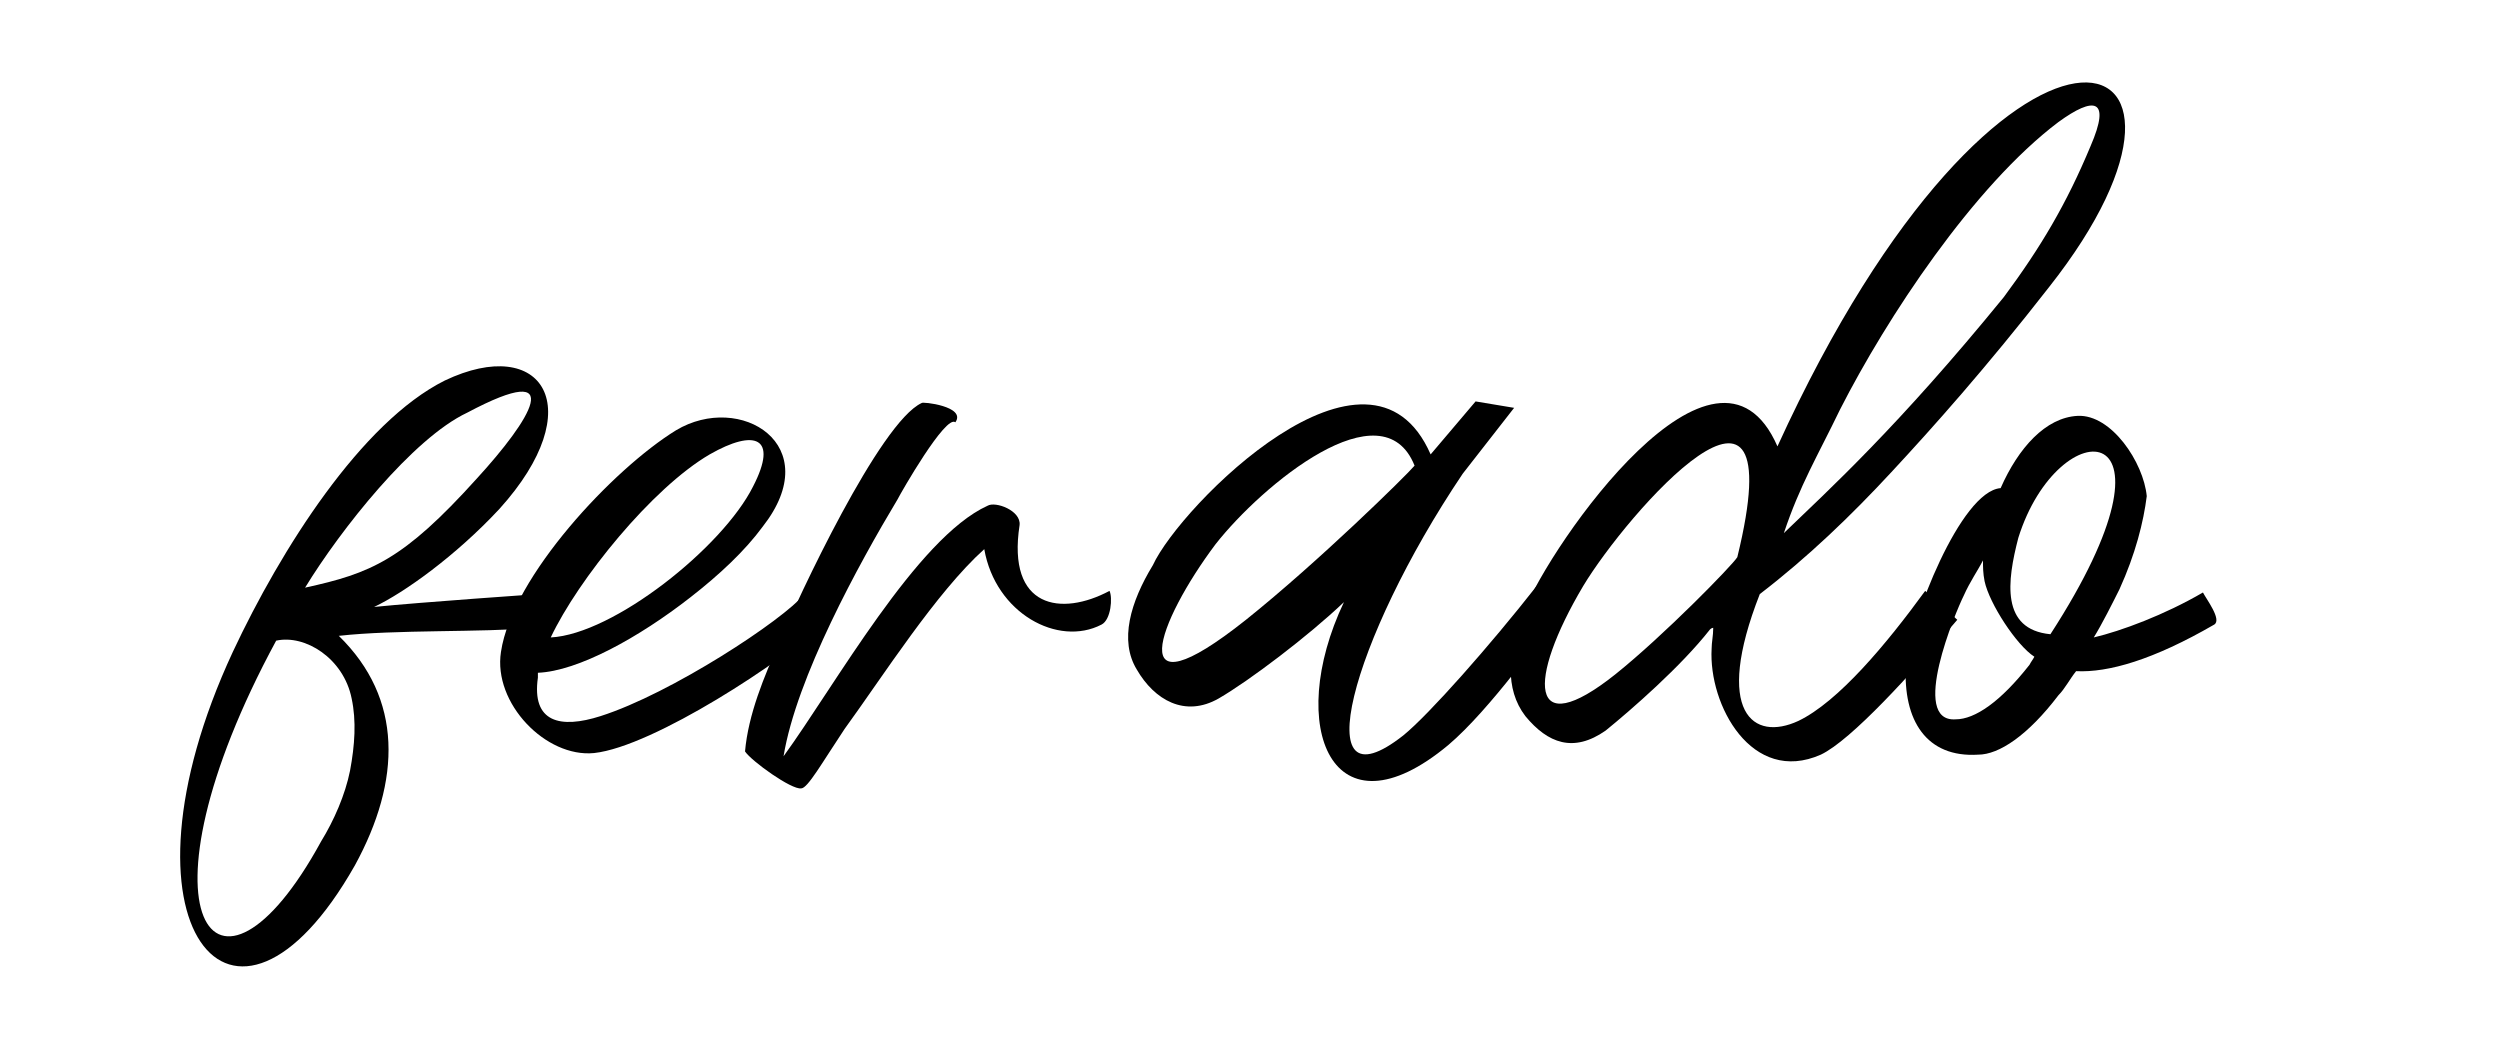
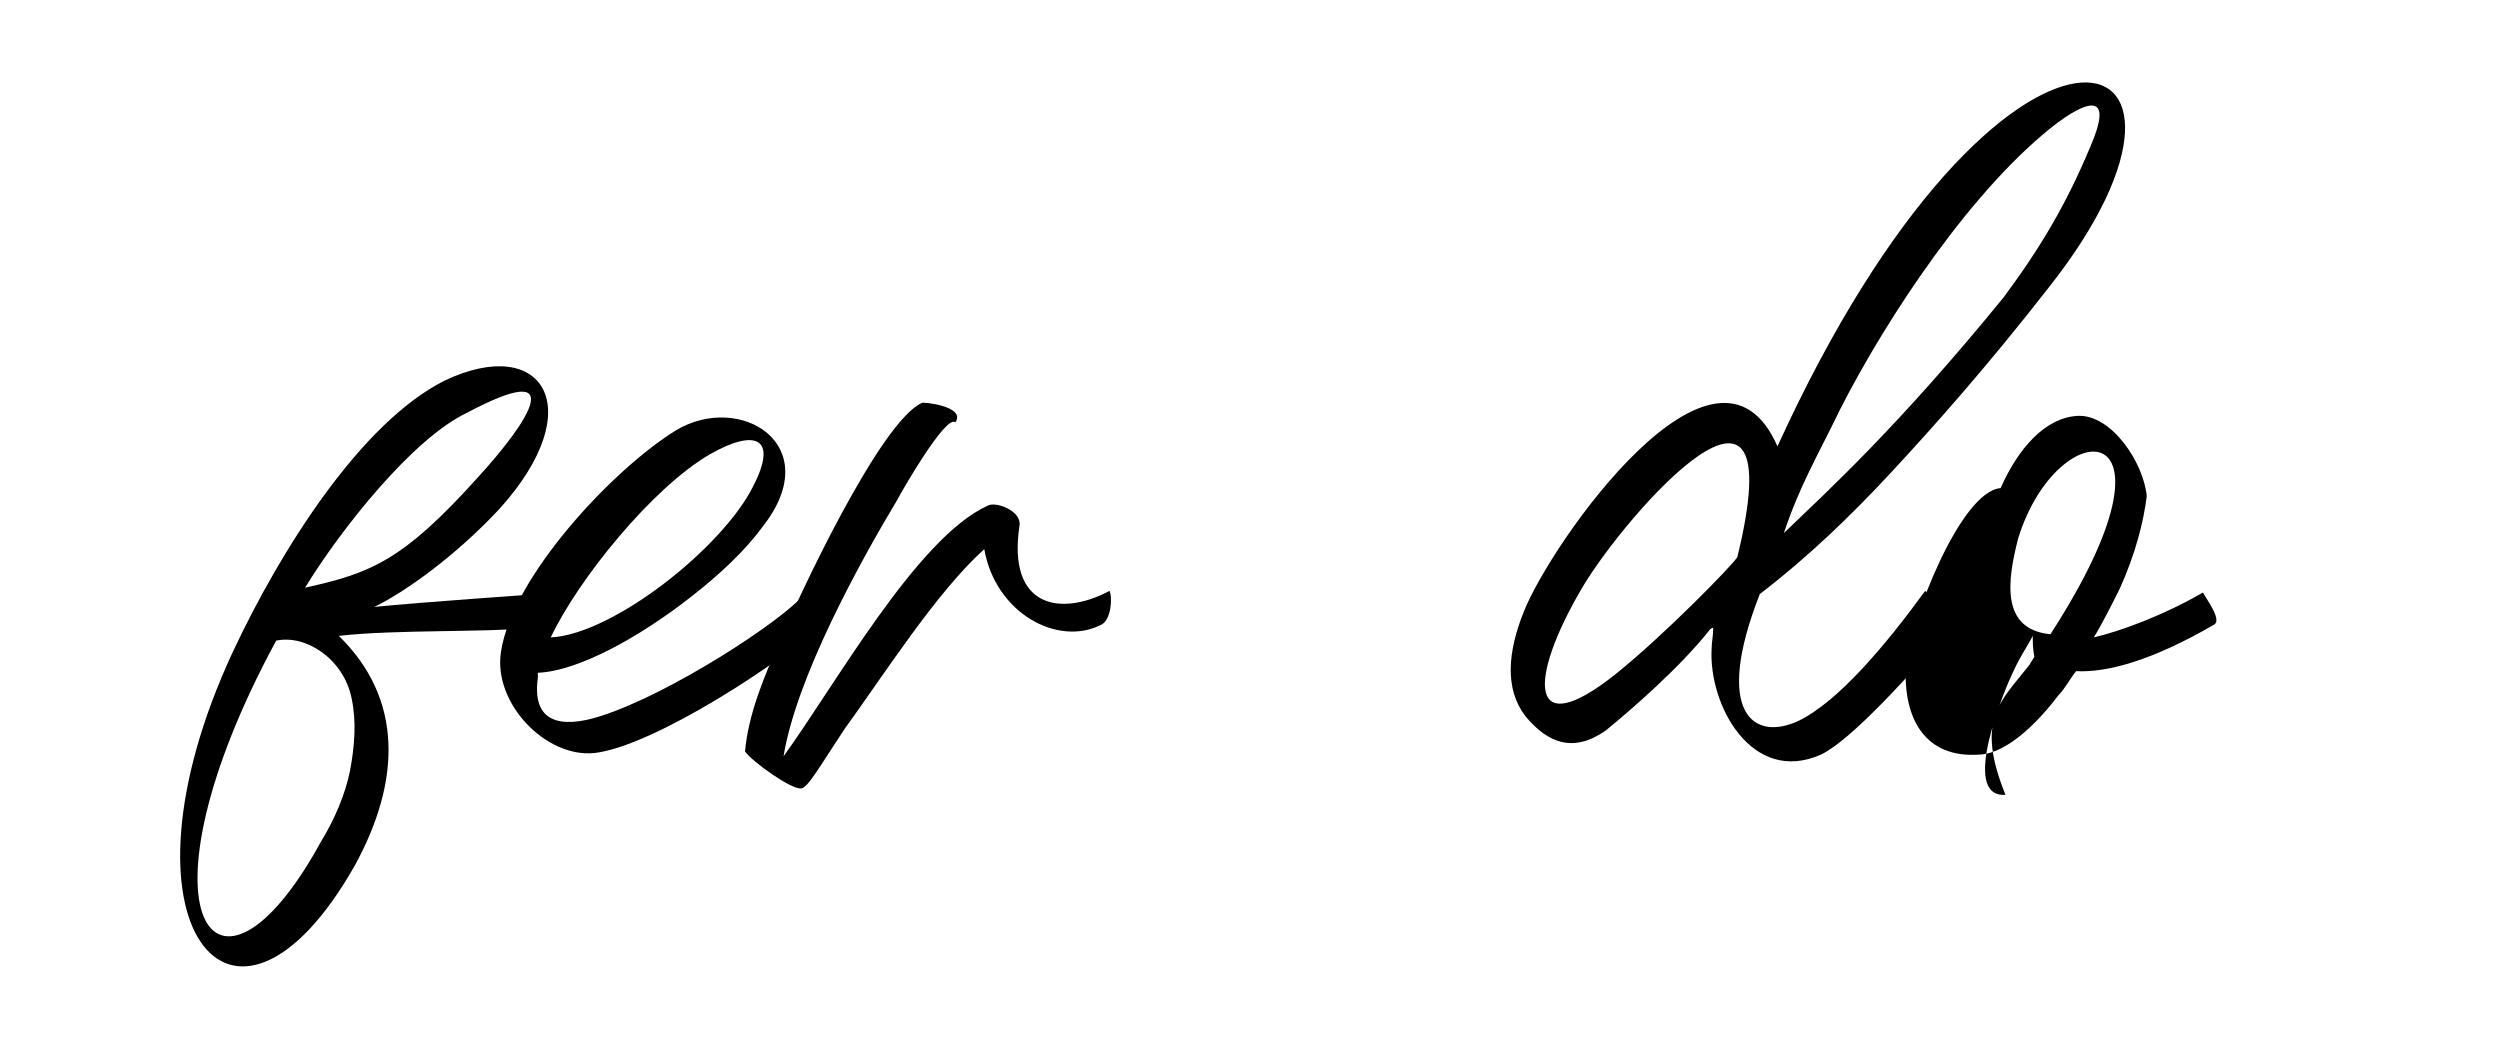
<svg xmlns="http://www.w3.org/2000/svg" version="1.1" id="Layer_1" x="0px" y="0px" viewBox="0 0 155.7 65" style="enable-background:new 0 0 155.7 65;" xml:space="preserve">
  <g>
    <path d="M22.1,53.9c-7.6,13.4-15.5,3.7-7.6-13.3c3-6.4,8-14.3,13.2-16.9c6.1-2.9,9.1,1.7,3.4,8c-2.7,2.9-5.9,5.2-7.8,6.1   c3-0.3,10.2-0.8,10.3-0.8c0.3,0.1,0.3,2.1-0.2,2.1c-3.5,0.3-8.7,0.1-12.3,0.5C25.1,43.5,25,48.6,22.1,53.9z M21.8,48   c0.3-1.6,0.4-3.1,0.1-4.5c-0.5-2.5-2.9-4-4.7-3.6C8,56.9,13.4,64.5,20,52.4C20.8,51.1,21.5,49.5,21.8,48z M19,36.6   c4.1-0.9,6.1-1.7,10.7-6.8c3.3-3.6,5.8-7.5-0.6-4.1C25.7,27.3,21.2,33,19,36.6z" />
    <path d="M42.1,26.8c4-2.4,9.4,0.9,5.4,6c-1.1,1.5-2.7,3-4.5,4.4c-3.2,2.5-7,4.6-9.5,4.7v0.3c-0.4,2.8,1.4,3.2,3.9,2.4   c4.4-1.4,11.4-6,12.7-7.6c0.3,0.3,1.5,1.5,1.2,1.8c-2.4,2.3-10.6,7.7-14.3,8.1c-3,0.3-6.3-3.1-5.8-6.3   C31.9,35.9,38.2,29.2,42.1,26.8z M46.9,30.3c1.6-3.1,0.1-3.6-2.7-2c-3.6,2.1-8.2,7.8-9.9,11.4C38.2,39.5,45,34.1,46.9,30.3z" />
    <path d="M55.9,31.1c-2.4,4-6.3,11.1-7.1,16c3.2-4.4,8.3-13.6,12.7-15.6c0.5-0.3,2.1,0.3,2,1.2c-0.8,5.2,2.6,5.7,5.6,4.1   c0.2,0.4,0.1,1.8-0.5,2.1c-2.7,1.4-6.6-0.7-7.3-4.7c-3,2.7-6.3,7.9-8.7,11.2c-1.4,2.1-2.3,3.7-2.7,3.7c-0.6,0.1-3.1-1.7-3.5-2.3   c0.2-2.3,1.2-4.7,2.1-6.7c1.2-2.9,6.3-13.8,8.9-15c0-0.1,2.8,0.2,2.1,1.2C58.9,25.8,56.1,30.7,55.9,31.1z" />
-     <path d="M94.3,25.4l-3.2,4.1c-7,10.4-9.8,21.1-3.7,16.3c1.6-1.3,5.4-5.6,8.3-9.3c0.3-0.4,1.2,1.1,1.4,1.7c-0.9,1.2-4.3,6-6.9,8.2   c-7.2,6-10.2-1.1-6.5-8.9c-2.2,2.1-5.9,4.9-7.8,6c-2.1,1.2-4,0.1-5.1-1.8c-1.1-1.8-0.4-4.2,1-6.5c1.7-3.7,13.5-15.6,17.3-6.9   l2.8-3.3L94.3,25.4z M88.1,29c-2-5-9.5,1.2-12.4,4.9c-3.6,4.8-5.9,10.9,1.9,4.7C82.1,35,87.6,29.6,88.1,29z" />
    <path d="M121.9,38.6c-2.8,3.3-6.6,7.5-8.5,8.4c-4.3,1.9-7-3.1-6.8-6.6c0-0.4,0.1-0.8,0.1-1.3c-0.1,0-0.2,0.1-0.2,0.1   c-1.8,2.3-4.9,5-6.5,6.3c-2,1.4-3.6,0.8-5-0.9c-1.3-1.7-1.1-4-0.1-6.5c1.7-4.3,12-19,15.8-10.3c14.1-30.9,29.7-26.1,16.9-9.9   c-3.9,5-7.2,8.7-9.8,11.5c-2.5,2.7-5.2,5.3-8.2,7.6c-2.9,7.4-0.4,9.2,2.4,7.9c2.5-1.2,5.5-4.8,7.9-8.1L121.9,38.6z M98.6,36.5   c-3.5,5.9-3.4,9.8,2,5.5c3-2.4,7.3-6.8,7.6-7.3C111.8,20,101.3,32,98.6,36.5z M111.1,33.2c2.8-2.7,7.1-6.6,13.7-14.7   c2.3-3.1,3.9-5.8,5.4-9.4c1.3-3,0.2-3.1-2-1.5c-5.3,4-10.7,12.2-13.6,17.9C113.2,28.4,112.1,30.2,111.1,33.2z" />
-     <path d="M132,36.7c-0.4,0.8-1.1,2.2-1.6,3c1.7-0.4,4.4-1.4,6.8-2.8c0.2,0.4,1.2,1.7,0.7,2c-3.8,2.2-6.6,3-8.6,2.9   c-0.4,0.5-0.7,1.1-1.1,1.5c-1.9,2.5-3.7,3.7-5,3.7c-3.2,0.2-4.7-2.1-4.5-5.6c0.3-2.8,3.4-10.8,5.9-11c1.1-2.5,2.8-4.4,4.8-4.5   c2.1-0.1,4.1,2.9,4.3,5C133.5,32.5,133,34.5,132,36.7z M126.4,41.4c0.1-0.2,0.2-0.3,0.3-0.5c-1.1-0.7-2.8-3.3-3.1-4.7   c-0.1-0.5-0.1-0.9-0.1-1.3c-0.3,0.6-0.8,1.3-1.2,2.2c-0.5,1-3.4,7.9-0.5,7.7C123,44.8,124.6,43.7,126.4,41.4z M127.7,39.5   c9-13.9,0.5-14-2-6C125,36.2,124.6,39.2,127.7,39.5z" />
+     <path d="M132,36.7c-0.4,0.8-1.1,2.2-1.6,3c1.7-0.4,4.4-1.4,6.8-2.8c0.2,0.4,1.2,1.7,0.7,2c-3.8,2.2-6.6,3-8.6,2.9   c-0.4,0.5-0.7,1.1-1.1,1.5c-1.9,2.5-3.7,3.7-5,3.7c-3.2,0.2-4.7-2.1-4.5-5.6c0.3-2.8,3.4-10.8,5.9-11c1.1-2.5,2.8-4.4,4.8-4.5   c2.1-0.1,4.1,2.9,4.3,5C133.5,32.5,133,34.5,132,36.7z M126.4,41.4c0.1-0.2,0.2-0.3,0.3-0.5c-0.1-0.5-0.1-0.9-0.1-1.3c-0.3,0.6-0.8,1.3-1.2,2.2c-0.5,1-3.4,7.9-0.5,7.7C123,44.8,124.6,43.7,126.4,41.4z M127.7,39.5   c9-13.9,0.5-14-2-6C125,36.2,124.6,39.2,127.7,39.5z" />
  </g>
</svg>